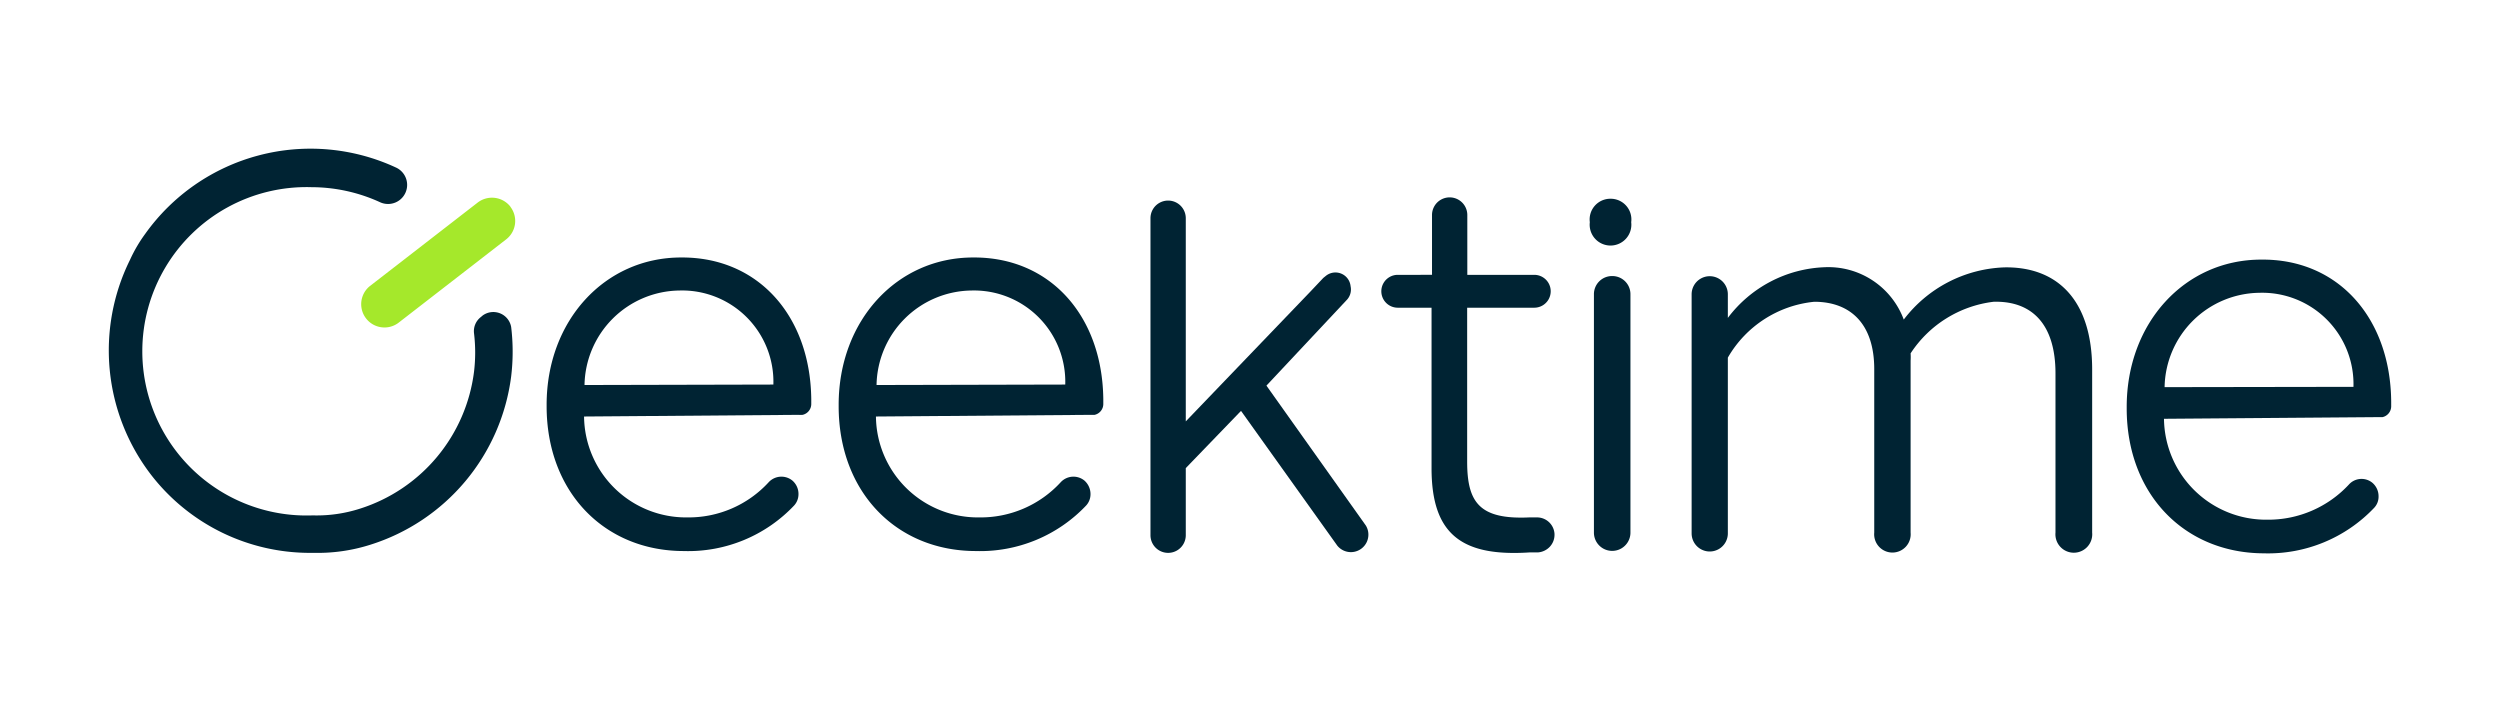
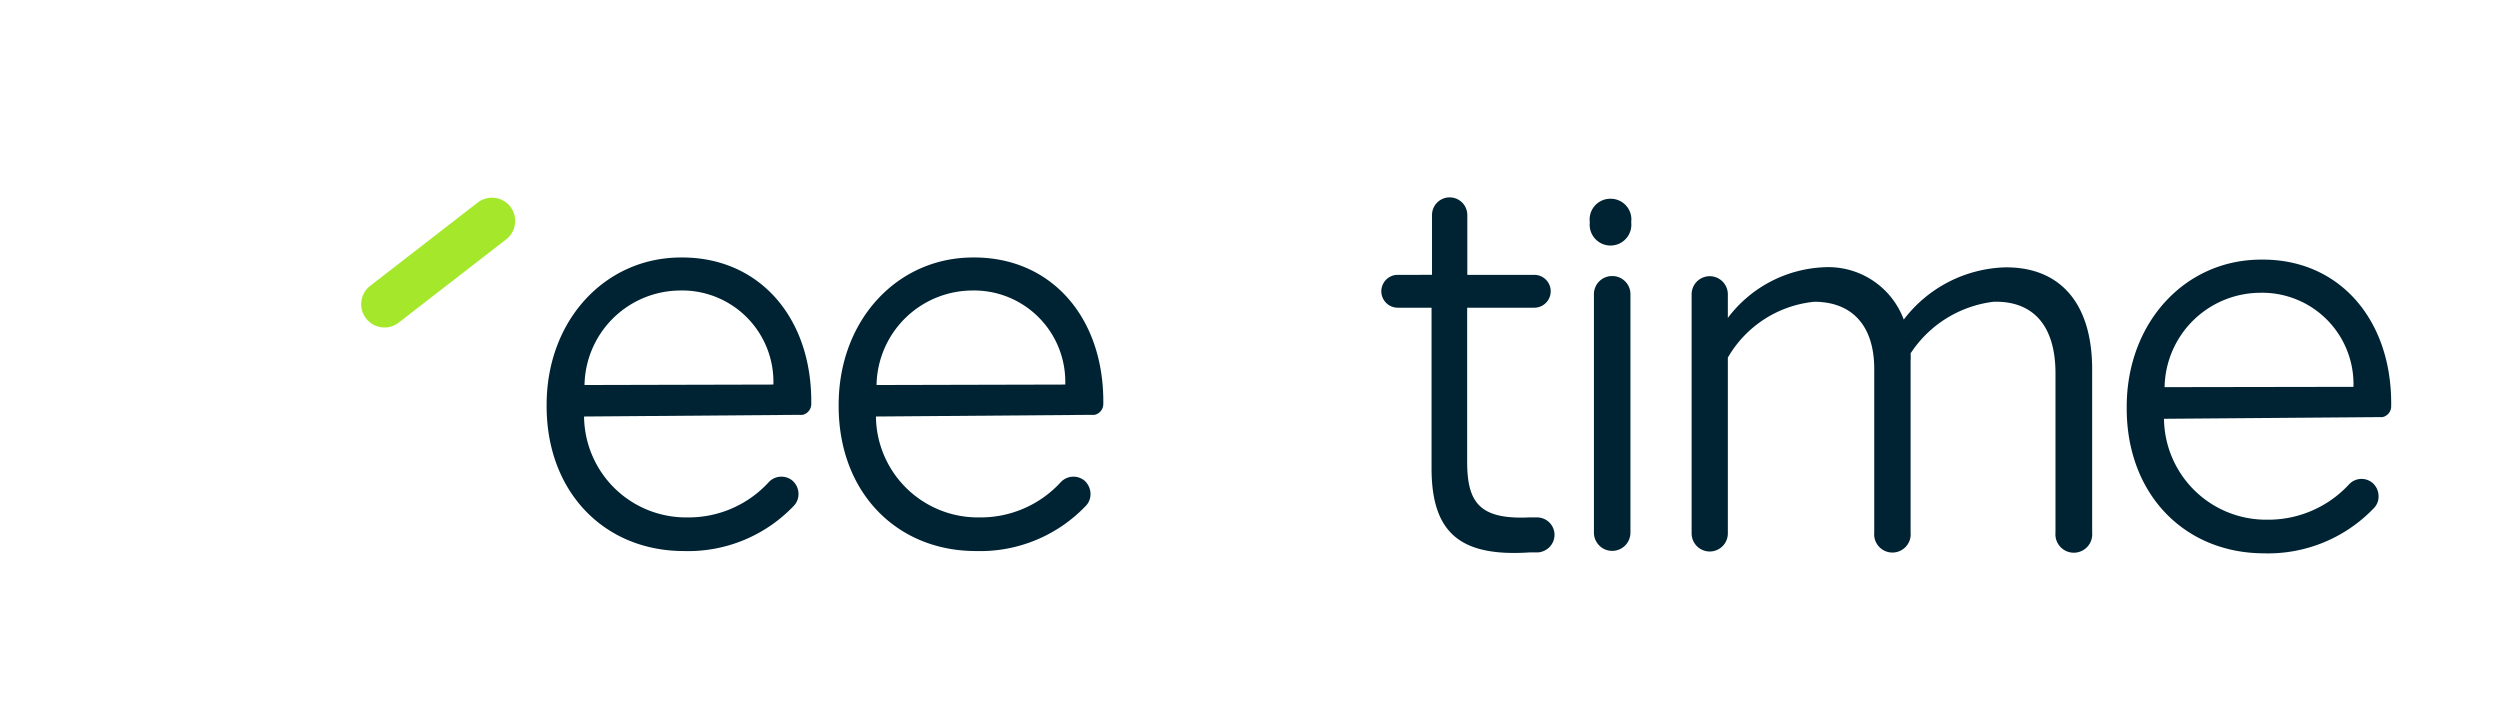
<svg xmlns="http://www.w3.org/2000/svg" id="Layer_1" data-name="Layer 1" viewBox="0 0 164.28 46.13">
  <defs>
    <style>.cls-1{fill:#002333;}.cls-2{fill:#a5e82b;}</style>
  </defs>
-   <path class="cls-1" d="M31.72,20.73l-.13.11a1.17,1.17,0,0,0-.44,1.07,10.56,10.56,0,0,1,0,2.51,10.86,10.86,0,0,1-7.48,9,9.29,9.29,0,0,1-3,.45h-.2a10.79,10.79,0,1,1,0-21.57,10.85,10.85,0,0,1,4.53,1A1.24,1.24,0,1,0,26,11,13.34,13.34,0,0,0,9.54,15.37a9.59,9.59,0,0,0-1,1.71A13.41,13.41,0,0,0,9.92,31.19a13.19,13.19,0,0,0,10.52,5.14h.25a11.4,11.4,0,0,0,3.63-.53,13.37,13.37,0,0,0,9.27-11.07,13.52,13.52,0,0,0,0-3.24A1.19,1.19,0,0,0,31.72,20.73Z" />
  <path class="cls-2" d="M33.54,13.58a1.54,1.54,0,0,0-2.15-.27l-7.1,5.5a1.53,1.53,0,0,0,1.87,2.42l7.1-5.5a1.53,1.53,0,0,0,.28-2.14Z" />
  <path class="cls-1" d="M44.75,16.92c-5,0-8.83,4.14-8.83,9.68v.09c0,5.63,3.78,9.51,9,9.52a9.58,9.58,0,0,0,7.27-3,1.1,1.1,0,0,0,.28-.74,1.16,1.16,0,0,0-.4-.89,1.14,1.14,0,0,0-1.56.11A7.14,7.14,0,0,1,45.17,34a6.7,6.7,0,0,1-6.79-6.63l14.14-.11a.1.1,0,0,0,.07,0,.15.15,0,0,0,.09,0h.06a.73.73,0,0,0,.57-.7v-.33C53.25,20.75,49.81,16.88,44.75,16.92ZM38.41,25.3a6.32,6.32,0,0,1,6.24-6.21,6,6,0,0,1,6.17,6.18Z" />
  <path class="cls-1" d="M63.94,16.92c-5,0-8.83,4.14-8.83,9.68v.09c0,5.63,3.78,9.51,9,9.52a9.59,9.59,0,0,0,7.27-3,1.1,1.1,0,0,0,.28-.74,1.19,1.19,0,0,0-.4-.89,1.14,1.14,0,0,0-1.56.11A7.14,7.14,0,0,1,64.36,34a6.7,6.7,0,0,1-6.8-6.63l14.15-.11h.22a.73.73,0,0,0,.57-.7v-.33C72.44,20.75,69,16.88,63.94,16.92ZM57.6,25.3a6.32,6.32,0,0,1,6.24-6.21A6,6,0,0,1,70,25.27Z" />
-   <path class="cls-1" d="M83.22,25.34l5.25-5.6a1,1,0,0,0,.28-.93,1,1,0,0,0-1.64-.67l-.15.12-.87.92-8.17,8.51V14.34a1.16,1.16,0,1,0-2.32,0V35.17a1.16,1.16,0,1,0,2.32,0V30.76L81.55,27l6.33,8.86a1.15,1.15,0,0,0,1.87-1.33Z" />
  <path class="cls-1" d="M101,34h-.51c-3.29.15-4.08-1-4.08-3.67V20.22h4.41a1.08,1.08,0,0,0,0-2.16H96.42V14.13a1.16,1.16,0,1,0-2.32,0v3.93H91.85a1.08,1.08,0,1,0,0,2.16h2.22V30.77c0,4.36,2,5.82,6.45,5.53l.46,0h.08a1.19,1.19,0,0,0,.77-.36,1.15,1.15,0,0,0,.32-.79v-.06A1.15,1.15,0,0,0,101,34Z" />
  <path class="cls-1" d="M105.94,18.14a1.19,1.19,0,0,0-1.2,1.19V35a1.2,1.2,0,1,0,2.4,0V19.33A1.19,1.19,0,0,0,105.94,18.14Z" />
-   <path class="cls-1" d="M105.83,13.06a1.36,1.36,0,0,0-1.36,1.54,1.37,1.37,0,1,0,2.72,0A1.36,1.36,0,0,0,105.83,13.06Z" />
+   <path class="cls-1" d="M105.83,13.06a1.36,1.36,0,0,0-1.36,1.54,1.37,1.37,0,1,0,2.72,0A1.36,1.36,0,0,0,105.83,13.06" />
  <path class="cls-1" d="M131.71,17.57A8.69,8.69,0,0,0,125.1,21a5.29,5.29,0,0,0-5.21-3.44,8.35,8.35,0,0,0-6.35,3.33V19.34a1.19,1.19,0,0,0-2.38,0V35.05a1.19,1.19,0,0,0,2.38,0V23.5a7.39,7.39,0,0,1,5.68-3.67c2.41,0,3.94,1.49,3.94,4.42V35a1.2,1.2,0,1,0,2.39,0V23.7a3.77,3.77,0,0,0,0-.48A7.6,7.6,0,0,1,131,19.83c2.51-.07,4.07,1.46,4.07,4.71V35a1.21,1.21,0,1,0,2.41,0V24.31C137.49,19.72,135.19,17.51,131.71,17.57Z" />
  <path class="cls-1" d="M148.58,17.06c-5,0-8.83,4.14-8.83,9.68v.1c0,5.62,3.78,9.5,9,9.52a9.61,9.61,0,0,0,7.27-3,1.06,1.06,0,0,0,.28-.74,1.16,1.16,0,0,0-.4-.89,1.12,1.12,0,0,0-1.55.11A7.22,7.22,0,0,1,149,34.15a6.71,6.71,0,0,1-6.8-6.63l14.14-.11h.22a.73.73,0,0,0,.57-.71v-.32C157.08,20.89,153.64,17,148.58,17.06Zm-6.34,8.38a6.31,6.31,0,0,1,6.24-6.2,6,6,0,0,1,6.17,6.18Z" />
</svg>